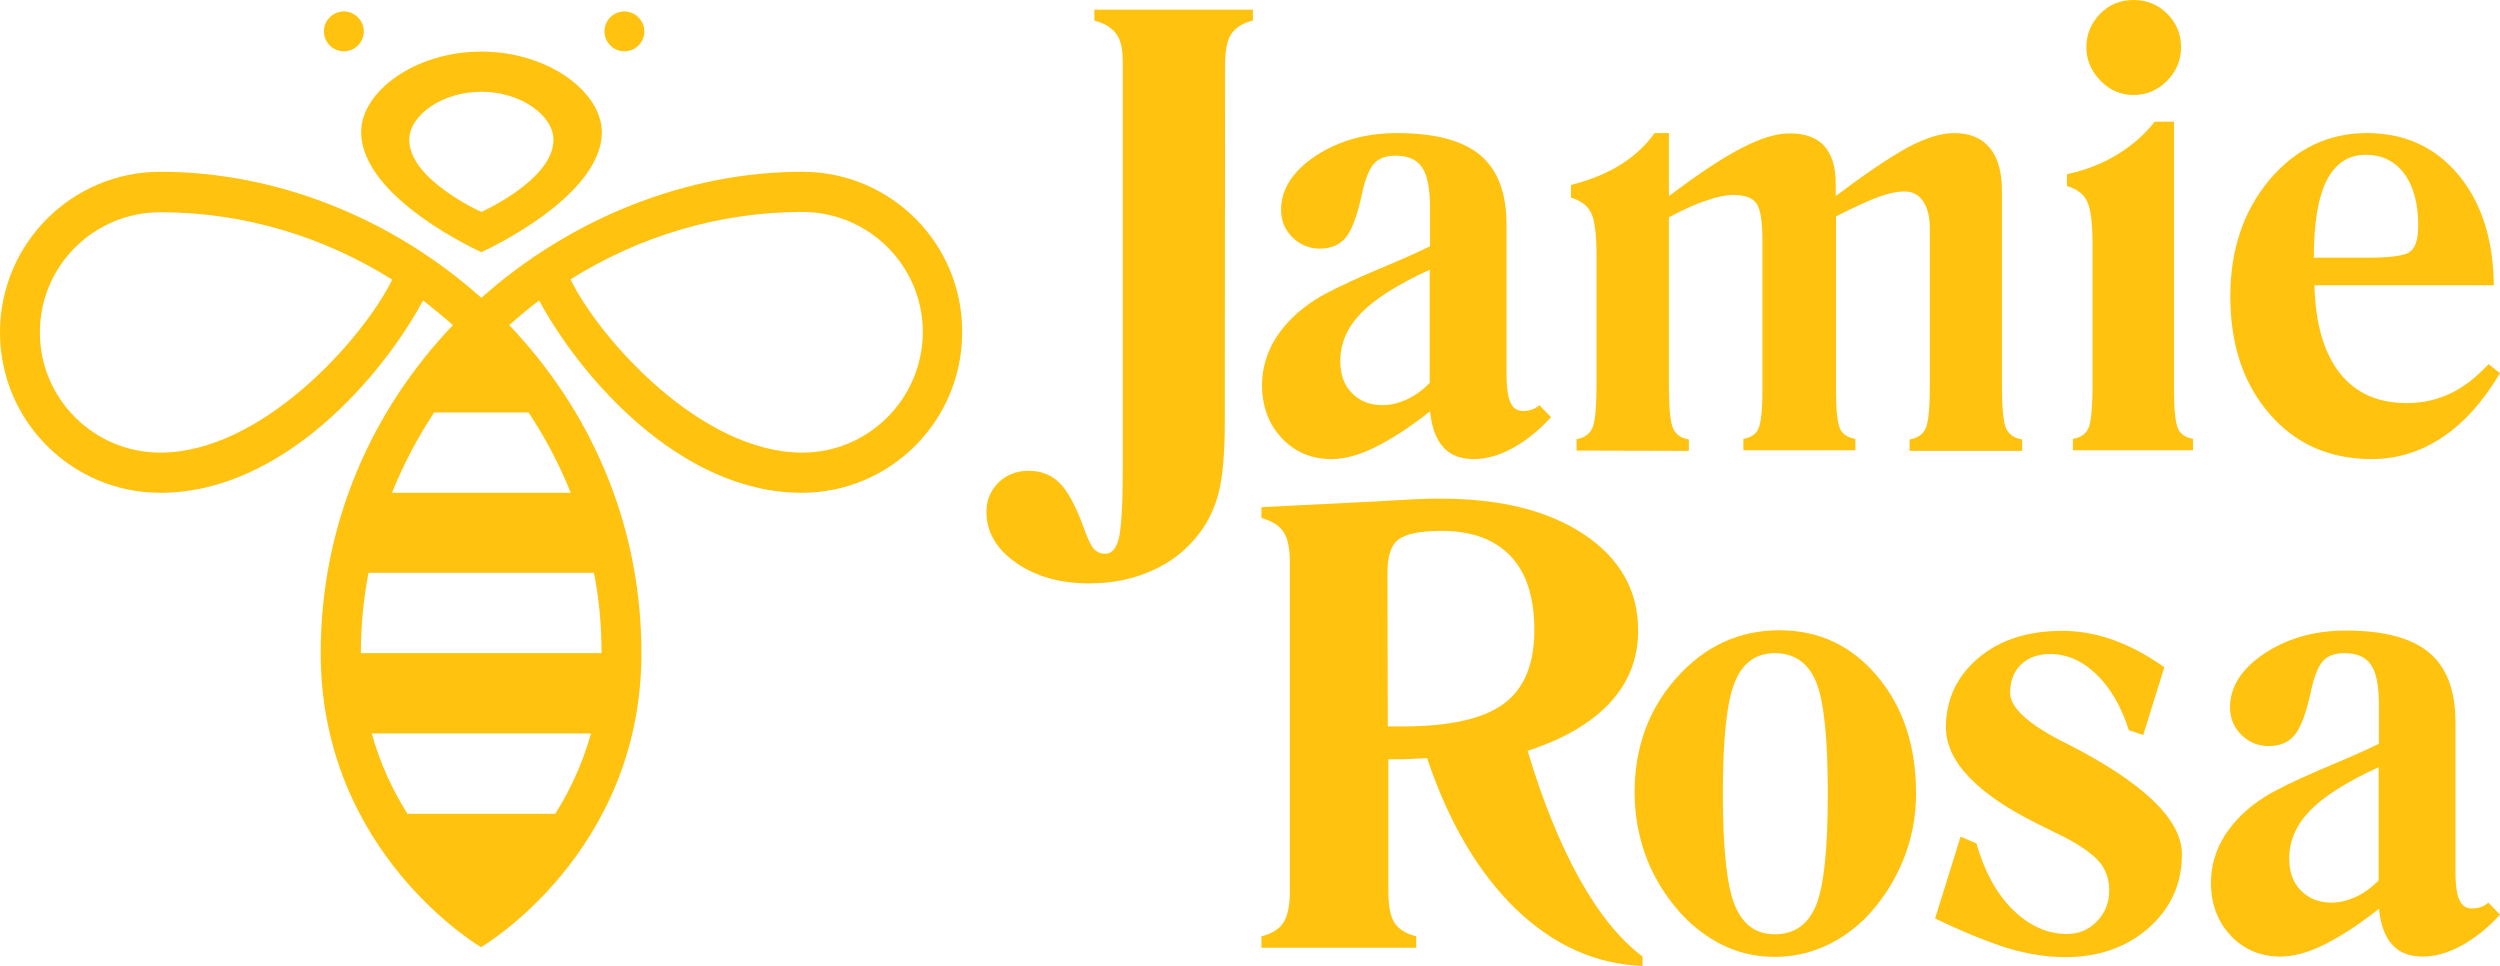
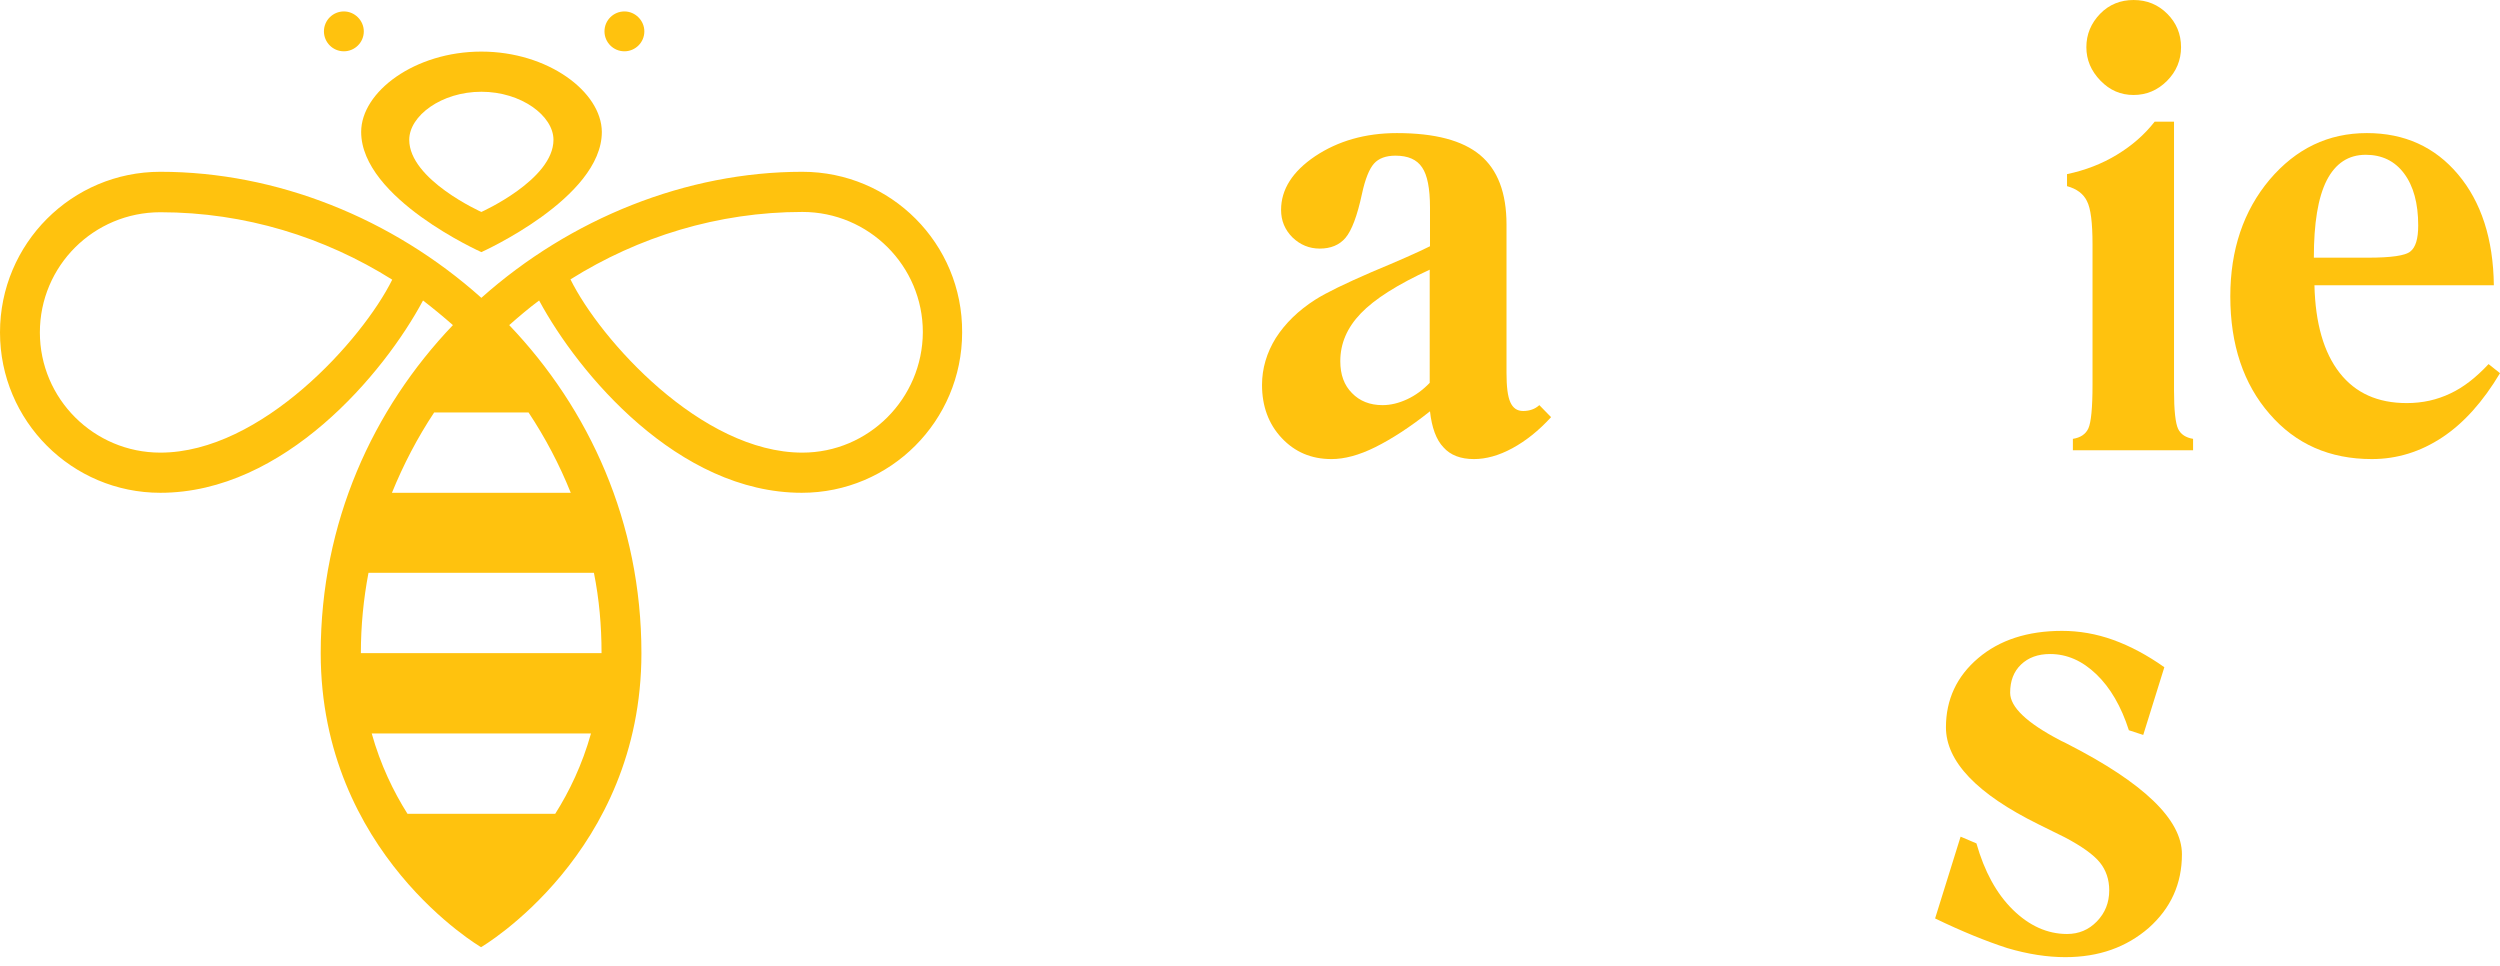
<svg xmlns="http://www.w3.org/2000/svg" version="1.1" id="Layer_1" x="0px" y="0px" viewBox="0 0 852.8 329.5" style="enable-background:new 0 0 852.8 329.5;" xml:space="preserve">
  <style type="text/css">
	.st0{fill:#FFC20E;}
</style>
  <g>
    <path class="st0" d="M273.7,58.6c-39.5,0-79.1,15.9-109.5,43c-30.4-27.2-69.9-43-109.5-43C24.5,58.6,0,83.1,0,113.4   c0,30.2,24.5,54.7,54.7,54.7c42.2,0,76.3-40.7,89.6-65.6c3.5,2.7,6.9,5.5,10.2,8.4c-27.3,28.6-45.1,67.3-45.1,111.9   c0,68.4,54.7,100.3,54.7,100.3s54.7-31.9,54.7-100.3c0-44.6-17.8-83.3-45.1-111.9c3.3-2.9,6.7-5.8,10.2-8.4   c13.4,24.9,47.4,65.6,89.6,65.6c30.2,0,54.7-24.5,54.7-54.7C328.4,83.1,303.9,58.6,273.7,58.6z M54.7,154.4   c-22.7,0-41.1-18.4-41.1-41c0-22.7,18.4-41,41.1-41c28.9,0,56,8.5,79.1,23C123.7,115.8,89.2,154.4,54.7,154.4z M189.4,277.6H139   c-4.8-7.6-9.2-16.7-12.2-27.4h74.8C198.6,260.9,194.2,270,189.4,277.6z M205.2,222.8h-82.1c0-9.3,0.9-18.5,2.6-27.4h76.9   C204.4,204.4,205.2,213.5,205.2,222.8z M133.7,168.1c3.9-9.6,8.7-18.8,14.4-27.4h32.2c5.7,8.6,10.5,17.7,14.4,27.4H133.7z    M273.7,154.4c-34.5,0-69-38.6-79.1-59.1c23.1-14.5,50.3-23,79.1-23c22.7,0,41.1,18.4,41.1,41C314.7,136,296.3,154.4,273.7,154.4z" />
    <path class="st0" d="M164.2,17.6c-22.7,0-41,13.7-41,27.4c0,22.7,41,41,41,41s41.1-18.4,41.1-41C205.2,31.3,186.9,17.6,164.2,17.6z    M164.2,72.3c0,0-24.6-11-24.6-24.6c0-8.2,11-16.4,24.6-16.4c13.6,0,24.6,8.2,24.6,16.4C188.8,61.3,164.2,72.3,164.2,72.3z" />
    <path class="st0" d="M124.1,10.7c0,3.8-3.1,6.8-6.8,6.8c-3.8,0-6.8-3.1-6.8-6.8c0-3.8,3.1-6.8,6.8-6.8C121,3.9,124.1,7,124.1,10.7z   " />
    <path class="st0" d="M219.8,10.7c0,3.8-3.1,6.8-6.8,6.8c-3.8,0-6.8-3.1-6.8-6.8c0-3.8,3.1-6.8,6.8-6.8   C216.7,3.9,219.8,7,219.8,10.7z" />
  </g>
-   <path class="st0" d="M417.8,144.2c0,10.3-0.7,18.2-2,23.5c-1.3,5.3-3.5,10-6.5,14c-4.2,5.6-9.5,9.9-16,12.8  c-6.5,3-13.7,4.5-21.8,4.5c-10,0-18.3-2.4-25-7.1c-6.7-4.7-10-10.5-10-17.3c0-4,1.4-7.3,4.1-10c2.8-2.7,6.2-4,10.3-4  c4.2,0,7.8,1.4,10.6,4.2c2.8,2.8,5.6,8,8.4,15.8c1.3,3.6,2.4,5.8,3.4,6.8c1,1,2.2,1.5,3.7,1.5c2.3,0,3.8-1.8,4.7-5.4  c0.8-3.6,1.3-11.3,1.3-23.2V22.3c0-2.8-0.1-4.9-0.4-6.3c-0.3-1.4-0.7-2.7-1.4-3.8c-0.7-1.2-1.7-2.2-3-3.1s-2.9-1.5-4.9-2.1V3.3h54.1  V7c-3.6,0.9-6,2.5-7.4,4.6s-2.1,5.7-2.1,10.6L417.8,144.2L417.8,144.2z" />
  <path class="st0" d="M529.1,142.3c-4.2,4.6-8.6,8.1-13.2,10.6c-4.6,2.5-9,3.7-13.1,3.7c-4.5,0-8-1.3-10.4-4c-2.5-2.6-4-6.8-4.6-12.3  c-6.8,5.4-13,9.4-18.6,12.2c-5.6,2.8-10.6,4.1-15,4.1c-6.9,0-12.5-2.4-17-7.2c-4.5-4.8-6.7-10.9-6.7-18.1c0-5.6,1.6-11,4.7-16  c3.2-5,7.7-9.4,13.5-13.1c3.8-2.4,10.2-5.5,19.2-9.4c9.1-3.8,15.7-6.7,19.9-8.8V70.8c0-6.5-0.9-11.1-2.7-13.7c-1.8-2.7-4.8-4-9.1-4  c-3.2,0-5.7,0.9-7.3,2.7c-1.6,1.8-3,5.2-4.1,10.3c-1.6,7.5-3.5,12.5-5.6,15c-2.1,2.5-5.1,3.7-8.8,3.7c-3.6,0-6.7-1.3-9.3-3.8  c-2.6-2.6-3.9-5.7-3.9-9.4c0-7,3.9-13.1,11.6-18.3c7.8-5.2,17.1-7.9,27.9-7.9c13,0,22.4,2.5,28.4,7.5c6,5,9,12.9,9,23.7v50.6  c0,4.7,0.4,8,1.3,10c0.9,2,2.3,3,4.4,3c1.1,0,2.2-0.2,3-0.5c0.9-0.3,1.7-0.8,2.5-1.5L529.1,142.3z M487.7,92  c-10.9,5-18.8,10-23.5,14.9c-4.7,4.9-7,10.3-7,16.3c0,4.6,1.3,8.2,4,10.9c2.6,2.7,6.1,4.1,10.4,4.1c2.8,0,5.6-0.7,8.4-2  c2.8-1.3,5.4-3.2,7.7-5.6V92z" />
-   <path class="st0" d="M537.8,153.7v-3.9c2.5-0.4,4.3-1.6,5.3-3.6c1-2,1.5-6.9,1.5-14.8V87c0-7.2-0.6-12-1.9-14.5  c-1.2-2.4-3.5-4.1-6.8-5.1v-4.3c6.6-1.7,12.3-4,17-7c4.8-3,8.6-6.6,11.5-10.7h4.9v21.5c10.1-7.6,18.3-13.1,24.8-16.4  c6.5-3.4,11.9-5,16.4-5c5.2,0,9.2,1.4,11.8,4.3c2.6,2.9,3.9,7.1,3.9,12.8v4.3c10.7-8.1,19-13.6,24.9-16.8c5.9-3.1,11.1-4.7,15.6-4.7  c5.3,0,9.3,1.7,12.1,5.1c2.8,3.4,4.1,8.3,4.1,14.9v66.1c0,7.9,0.5,12.8,1.5,14.8c1,2,2.8,3.2,5.4,3.6v3.9h-38.4v-3.9  c2.6-0.4,4.4-1.6,5.4-3.6c1-2,1.5-6.9,1.5-14.8V77.9c0-4-0.8-7-2.3-9.3c-1.5-2.2-3.7-3.3-6.3-3.3c-2.5,0-5.4,0.6-8.7,1.8  c-3.3,1.2-8.2,3.4-14.7,6.7v59.4c0,6.8,0.5,11.2,1.4,13.1c0.9,1.9,2.7,3,5.2,3.4v3.9h-38.2v-3.9c2.5-0.4,4.2-1.5,5.1-3.4  c0.9-1.9,1.4-6.2,1.4-13.1v-1.8V81.9c0-6.5-0.7-10.7-2.1-12.6c-1.4-1.9-4-2.8-7.8-2.8c-2.5,0-5.6,0.6-9.2,1.9  c-3.7,1.2-7.9,3.1-12.8,5.7v57.4c0,7.9,0.5,12.8,1.5,14.8c1,2,2.7,3.2,5.3,3.6v3.9L537.8,153.7L537.8,153.7z" />
  <path class="st0" d="M741.6,41.5v91.7c0,6.8,0.5,11.2,1.4,13.1c0.9,1.9,2.7,3,5.1,3.4v3.9h-41v-3.9c2.6-0.4,4.4-1.6,5.3-3.6  c0.9-2,1.4-6.9,1.4-14.8v-48c0-7.3-0.6-12.2-1.9-14.7c-1.2-2.5-3.5-4.2-6.8-5.1v-4.1c6.2-1.3,11.9-3.5,17-6.6  c5.1-3.1,9.4-6.8,12.9-11.3C735.2,41.5,741.6,41.5,741.6,41.5z M727.8,32.4c-4.4,0-8.1-1.6-11.3-4.9c-3.2-3.3-4.8-7.1-4.8-11.4  c0-4.4,1.6-8.2,4.7-11.4s7-4.7,11.4-4.7c4.6,0,8.4,1.6,11.5,4.7c3.1,3.1,4.7,6.9,4.7,11.4c0,4.4-1.6,8.3-4.8,11.5  C736,30.8,732.2,32.4,727.8,32.4z" />
  <path class="st0" d="M848.9,124.2l3.9,3.1c-5.8,9.7-12.3,17-19.7,21.9c-7.4,4.9-15.4,7.4-24,7.4c-14.4,0-26-5.1-34.9-15.4  c-8.9-10.2-13.4-23.6-13.4-40.1c0-15.9,4.5-29.2,13.4-39.8c9-10.6,20-15.9,33.2-15.9c12.8,0,23.2,4.7,31.1,14.1  c7.9,9.4,12,22,12.2,37.8h-61.2c0.3,13,3.2,23,8.6,29.9c5.4,6.9,13,10.3,22.9,10.3c5.4,0,10.3-1.1,14.9-3.3  C840.4,132.1,844.7,128.7,848.9,124.2z M789.3,87.9h18.5c7.9,0,12.7-0.7,14.4-2.1c1.8-1.4,2.7-4.3,2.7-8.9c0-7.5-1.6-13.4-4.8-17.7  c-3.2-4.3-7.6-6.4-13.1-6.4c-5.9,0-10.3,2.9-13.3,8.7C790.7,67.4,789.3,76.2,789.3,87.9z" />
-   <path class="st0" d="M430.3,323.3v-3.9c3.6-0.9,6.1-2.5,7.5-4.7c1.4-2.2,2.2-5.7,2.2-10.5V191.9c0-4.8-0.7-8.3-2.2-10.5  s-3.9-3.7-7.5-4.7V173l40.2-2c4.5-0.3,8.6-0.5,12.3-0.7c3.7-0.2,6.5-0.2,8.6-0.2c20.5,0,36.9,4.1,49.1,12.3  c12.2,8.2,18.3,19.1,18.3,32.7c0,9.5-3.2,17.7-9.6,24.6c-6.4,6.9-15.7,12.4-28.1,16.4c5.1,17.1,11,31.6,17.6,43.5  c6.6,11.9,13.8,20.8,21.6,26.7v3.2c-16-0.6-30.4-7.1-43.2-19.4c-12.8-12.4-22.9-29.5-30.3-51.5c-2.6,0.1-4.6,0.2-5.9,0.3  c-1.3,0.1-2.6,0.1-3.7,0.1h-3.6v45.2c0,4.9,0.7,8.4,2.1,10.6c1.4,2.1,3.8,3.7,7.4,4.6v3.9L430.3,323.3L430.3,323.3z M473.4,247.8  h5.1c16,0,27.5-2.6,34.4-7.7c7-5.1,10.5-13.5,10.5-25.2c0-11.1-2.7-19.5-8.1-25.2c-5.4-5.7-13.2-8.6-23.5-8.6  c-7.3,0-12.2,1-14.7,2.9c-2.6,1.9-3.8,5.7-3.8,11.3L473.4,247.8L473.4,247.8z" />
-   <path class="st0" d="M557.6,270.3c0-15.4,4.8-28.5,14.4-39.2c9.6-10.7,21.2-16.1,35-16.1c13.4,0,24.6,5.2,33.4,15.7  c8.8,10.4,13.2,23.8,13.2,40c0,8.1-1.5,15.8-4.6,23.2c-3.1,7.4-7.4,13.9-12.9,19.5c-4.4,4.3-9.2,7.5-14.4,9.7  c-5.1,2.2-10.6,3.3-16.3,3.3c-5.8,0-11.2-1.1-16.2-3.3c-5-2.2-9.7-5.4-14.1-9.7c-5.6-5.7-10-12.3-13-19.6  C559.1,286.3,557.6,278.5,557.6,270.3z M605.4,222.8c-6.5,0-11.1,3.4-13.7,10.1c-2.7,6.7-4,19.3-4,37.8c0,18.5,1.3,31.2,4,37.9  c2.7,6.7,7.2,10.1,13.7,10.1c6.7,0,11.4-3.3,14.1-9.9c2.7-6.6,4-19.3,4-38.1c0-18.9-1.3-31.6-4-38.1  C616.8,226.1,612.1,222.8,605.4,222.8z" />
  <path class="st0" d="M660.1,313.3l8.7-27.9l5.4,2.3c2.7,9.5,6.8,17.1,12.4,22.6c5.6,5.5,11.8,8.3,18.5,8.3c4,0,7.4-1.4,10.2-4.3  c2.8-2.9,4.2-6.4,4.2-10.6c0-3.7-1.1-6.9-3.2-9.5c-2.1-2.6-6.1-5.5-12-8.6c-2.1-1-5-2.5-8.9-4.4c-21.1-10.4-31.6-21.5-31.6-33.1  c0-9.5,3.7-17.4,11-23.6s16.9-9.3,28.6-9.3c5.8,0,11.7,1,17.5,3.1c5.8,2.1,11.6,5.2,17.4,9.3l-7.2,23.1l-4.9-1.6  c-2.6-8.1-6.3-14.5-11.1-19.1c-4.8-4.6-10-6.9-15.8-6.9c-4.1,0-7.4,1.2-9.9,3.6c-2.5,2.4-3.7,5.6-3.7,9.6c0,4.9,5.7,10.3,17,16.2  c0.4,0.2,0.7,0.4,1,0.5c0.3,0.1,0.8,0.4,1.6,0.8c26,13.3,39,25.8,39,37.6c0,10.1-3.8,18.4-11.3,25.1c-7.6,6.6-17,10-28.5,10  c-6.1,0-12.7-1-19.8-3.1C677.6,321.1,669.4,317.8,660.1,313.3z" />
-   <path class="st0" d="M852.8,312c-4.2,4.6-8.6,8.1-13.2,10.6c-4.6,2.5-9,3.7-13.1,3.7c-4.5,0-8-1.3-10.4-4c-2.5-2.6-4-6.8-4.6-12.3  c-6.8,5.4-13,9.4-18.6,12.2c-5.6,2.8-10.6,4.1-15,4.1c-6.8,0-12.5-2.4-17-7.2c-4.5-4.8-6.7-10.9-6.7-18.1c0-5.6,1.6-11,4.7-16  c3.2-5,7.7-9.4,13.5-13.1c3.8-2.4,10.2-5.5,19.2-9.4c9.1-3.8,15.7-6.7,19.9-8.8v-13.2c0-6.5-0.9-11.1-2.7-13.7c-1.8-2.7-4.8-4-9.1-4  c-3.2,0-5.7,0.9-7.3,2.7c-1.6,1.8-3,5.2-4.1,10.3c-1.6,7.5-3.5,12.5-5.6,15c-2.1,2.5-5.1,3.7-8.8,3.7c-3.6,0-6.7-1.3-9.3-3.8  c-2.6-2.6-3.9-5.7-3.9-9.4c0-7,3.9-13.1,11.6-18.3c7.8-5.2,17.1-7.9,27.9-7.9c13,0,22.4,2.5,28.4,7.5s9,12.9,9,23.7v50.6  c0,4.7,0.4,8,1.3,10c0.9,2,2.3,3,4.4,3c1.1,0,2.2-0.2,3-0.5c0.9-0.3,1.7-0.8,2.5-1.5L852.8,312z M811.4,261.7  c-10.9,5-18.8,10-23.5,14.9c-4.7,4.9-7,10.3-7,16.3c0,4.6,1.3,8.2,4,10.9c2.7,2.7,6.1,4.1,10.4,4.1c2.8,0,5.6-0.7,8.4-2  c2.8-1.3,5.4-3.2,7.7-5.6L811.4,261.7L811.4,261.7z" />
</svg>